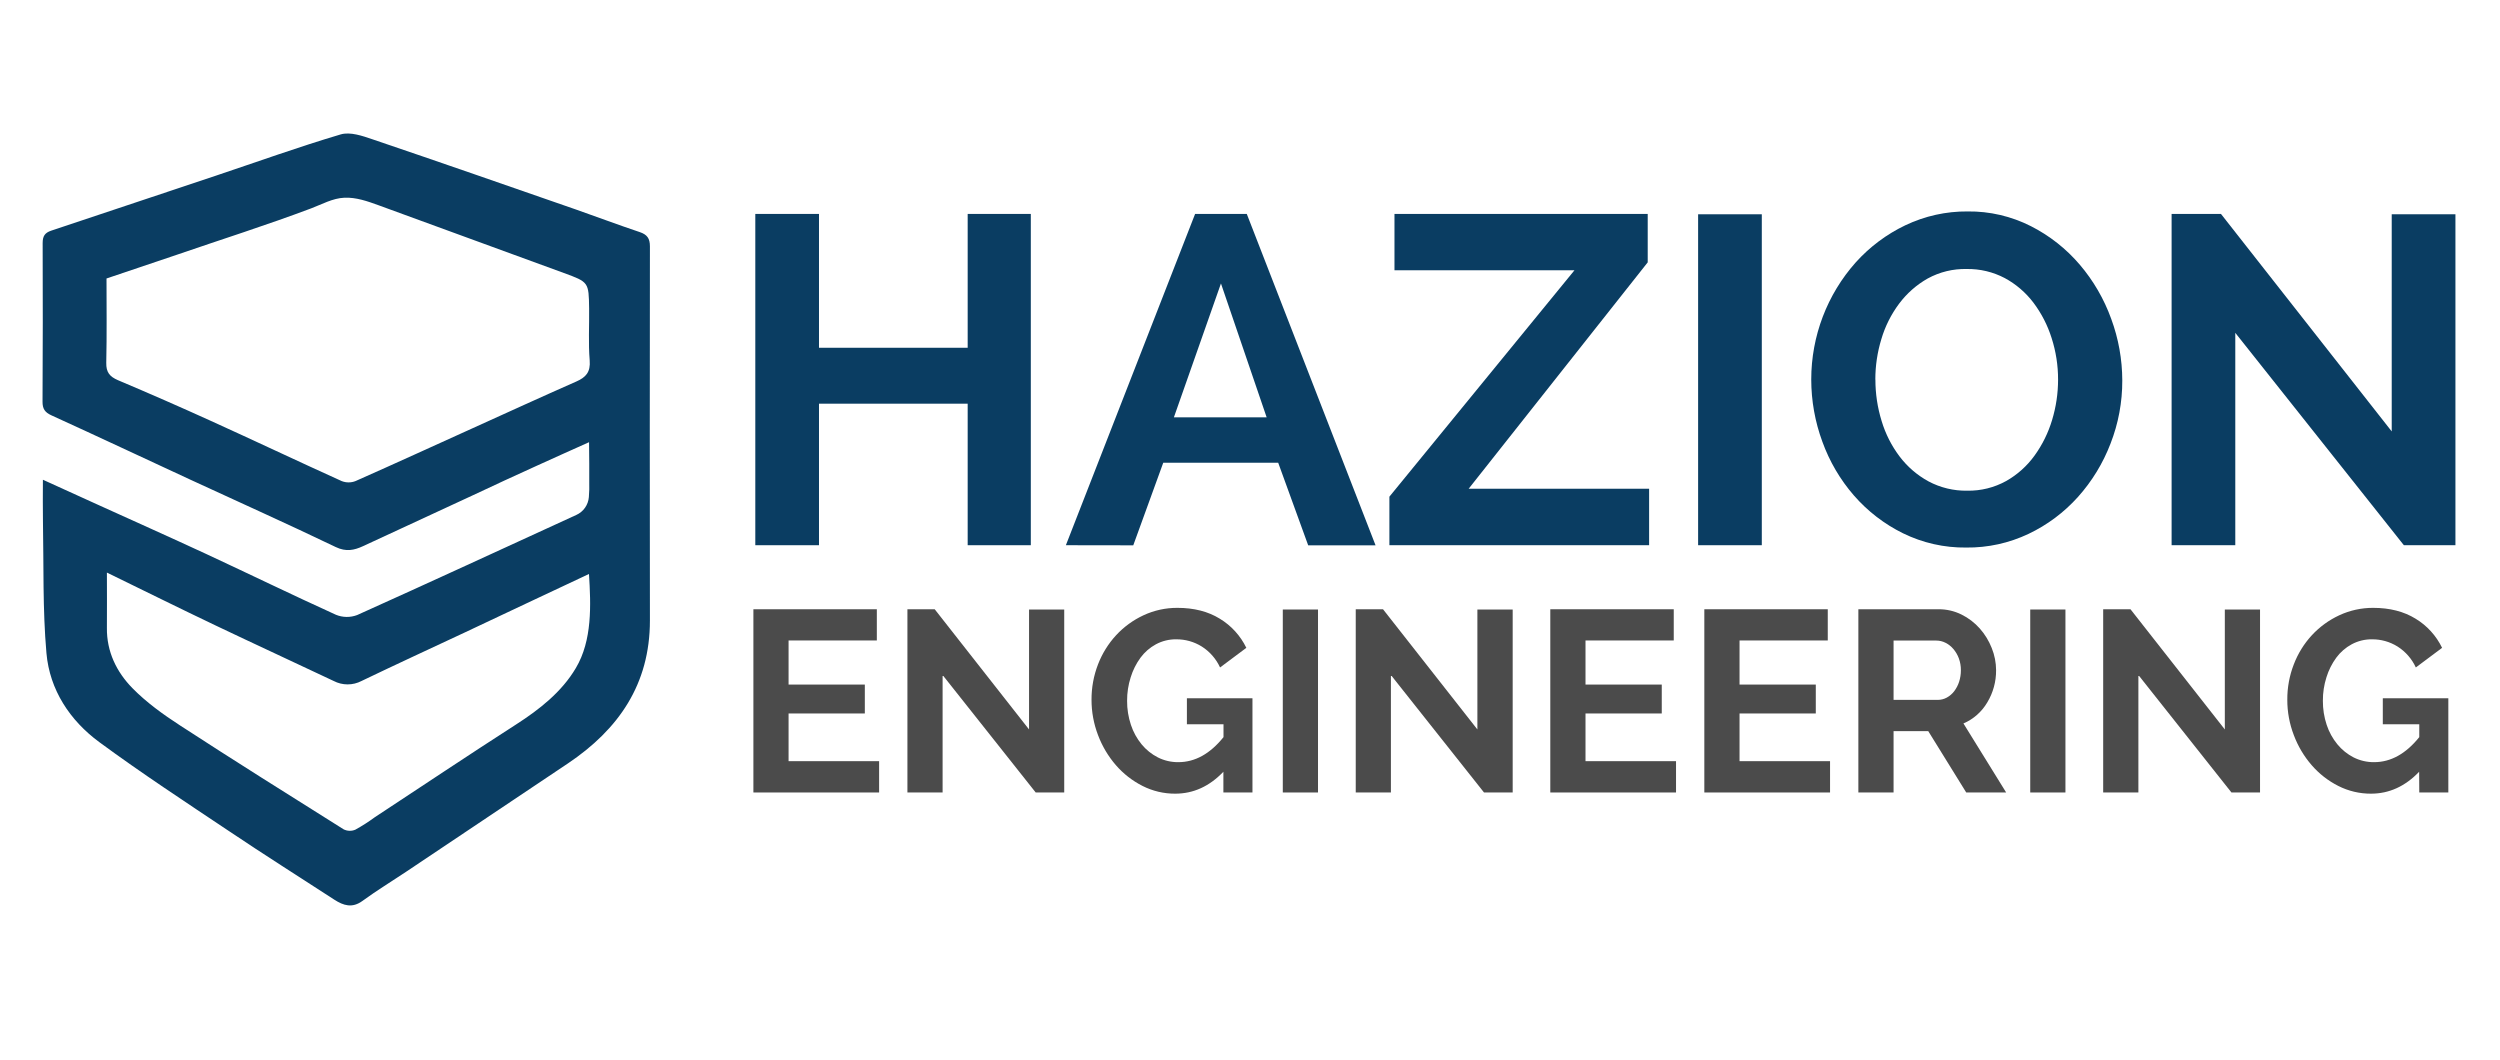
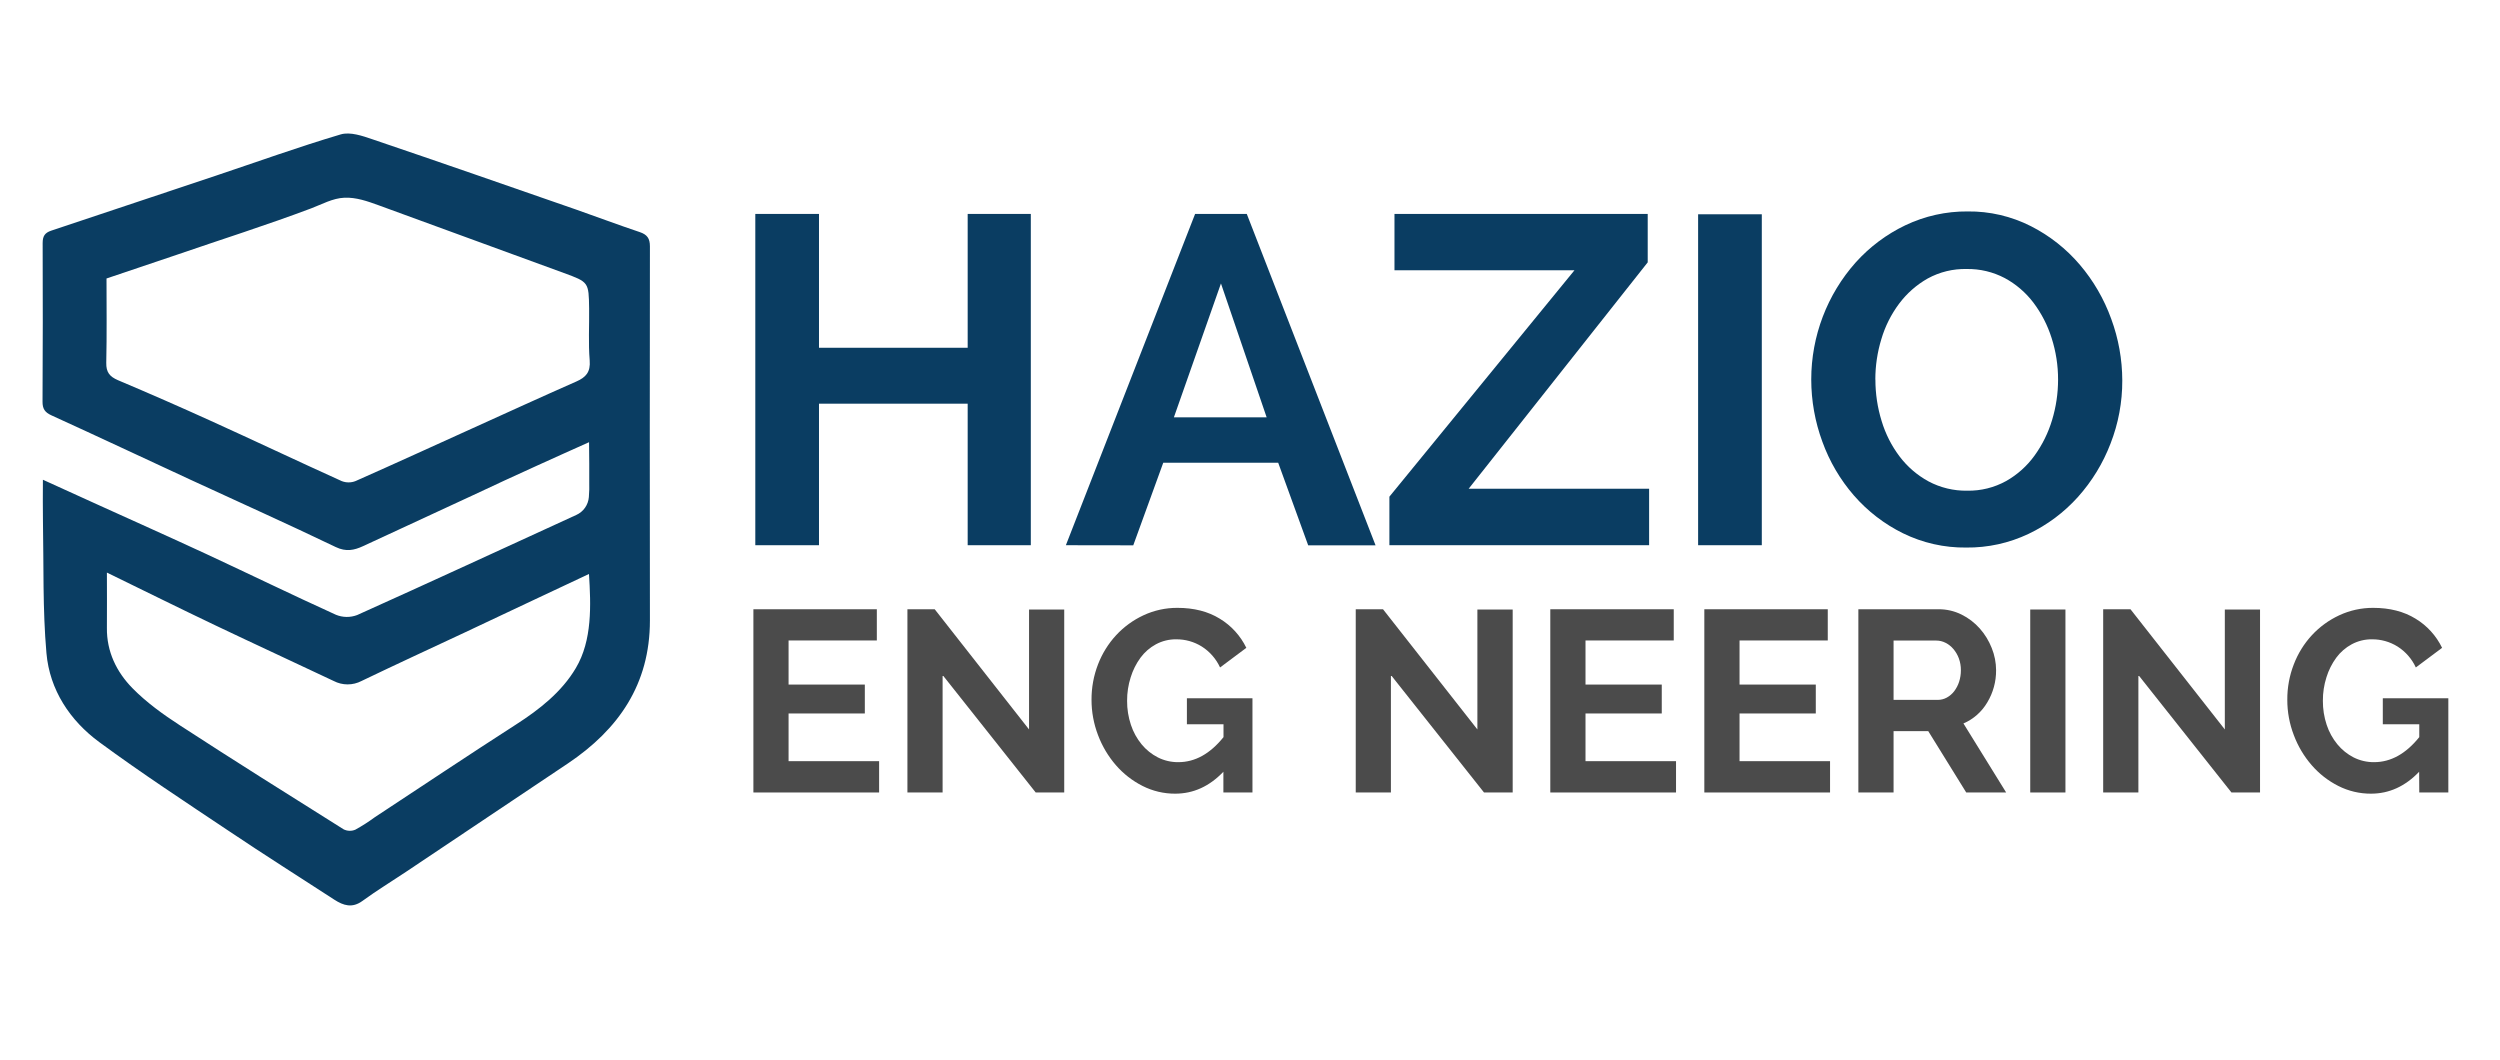
<svg xmlns="http://www.w3.org/2000/svg" width="243" height="103" viewBox="0 0 243 103" fill="none">
  <path d="M4.17 46.631L9.384 49.001C12.925 50.608 16.476 52.194 20.003 53.828C24.227 55.792 28.417 57.832 32.651 59.755C33.312 60.027 34.05 60.036 34.717 59.782C41.836 56.581 48.921 53.304 56.017 50.053C56.356 49.901 56.648 49.66 56.863 49.355C57.078 49.049 57.207 48.691 57.237 48.318C57.278 47.82 57.291 47.32 57.275 46.821C57.275 46.244 57.275 45.67 57.275 45.093C57.275 44.022 57.254 42.981 57.256 42.981C57.256 42.981 53.381 44.707 49.028 46.71L45.926 48.158L39.721 51.033L35.285 53.087C34.421 53.485 33.639 53.654 32.636 53.174C27.945 50.919 23.194 48.793 18.471 46.609C13.98 44.533 9.504 42.424 5.001 40.372C4.359 40.08 4.13 39.735 4.134 39.04C4.163 33.902 4.167 28.764 4.146 23.625C4.146 22.951 4.356 22.628 4.984 22.418C10.31 20.648 15.632 18.871 20.951 17.087C25.007 15.728 29.033 14.277 33.121 13.063C34.035 12.793 35.235 13.206 36.223 13.546C42.821 15.781 49.4 18.078 55.982 20.364C58.051 21.088 60.1 21.863 62.186 22.56C62.902 22.802 63.172 23.173 63.172 23.946C63.154 36.066 63.154 48.189 63.172 60.313C63.172 66.52 60.117 70.903 55.201 74.205C49.951 77.729 44.702 81.244 39.452 84.75C38.044 85.691 36.588 86.579 35.228 87.571C34.238 88.295 33.383 88.023 32.496 87.448C29.093 85.235 25.649 83.063 22.265 80.787C18.025 77.953 13.756 75.156 9.651 72.134C6.8 70.035 4.829 67.066 4.514 63.482C4.139 59.227 4.256 54.926 4.175 50.644C4.149 49.375 4.17 48.105 4.17 46.631ZM10.353 27.069C10.353 29.738 10.391 32.502 10.329 35.263C10.31 36.182 10.659 36.605 11.46 36.952C14.483 38.228 17.485 39.543 20.466 40.896C24.723 42.827 28.952 44.833 33.212 46.761C33.644 46.931 34.123 46.931 34.555 46.761C38.373 45.071 42.148 43.339 45.942 41.623C49.3 40.102 52.65 38.569 56.02 37.083C56.953 36.672 57.409 36.166 57.318 35.031C57.18 33.356 57.285 31.652 57.263 29.977C57.227 27.424 57.22 27.419 54.808 26.535C48.797 24.334 42.785 22.136 36.772 19.942C35.717 19.56 34.624 19.169 33.476 19.218C32.329 19.266 31.281 19.864 30.238 20.256C25.914 21.885 21.504 23.277 17.135 24.781C14.928 25.527 12.713 26.265 10.353 27.069ZM57.249 55.79C53.206 57.68 49.176 59.596 45.136 61.495C41.795 63.059 38.454 64.599 35.14 66.192C34.721 66.41 34.258 66.523 33.788 66.523C33.318 66.523 32.854 66.41 32.436 66.192C28.599 64.375 24.742 62.603 20.91 60.774C17.443 59.121 14.002 57.414 10.391 55.655C10.391 57.537 10.408 59.275 10.391 61.02C10.36 63.344 11.332 65.311 12.856 66.873C14.224 68.27 15.858 69.446 17.505 70.515C22.769 73.94 28.088 77.273 33.407 80.615C33.583 80.701 33.775 80.748 33.971 80.753C34.166 80.758 34.361 80.721 34.541 80.644C35.194 80.284 35.824 79.881 36.426 79.438C41.012 76.421 45.575 73.368 50.19 70.401C52.416 68.97 54.6 67.264 55.972 64.935C57.576 62.236 57.44 58.819 57.249 55.79Z" fill="#0A3D62" />
  <path d="M100.195 20.794V52.995H94.058V39.238H79.606V52.995H73.416V20.794H79.606V33.803H94.058V20.794H100.195Z" fill="#0A3D62" />
  <path d="M103.603 52.995L116.164 20.794H121.187L133.704 53.005H127.156L124.24 44.975H113.069L110.153 53.005L103.603 52.995ZM118.677 27.552L114.103 40.563H123.118L118.677 27.552Z" fill="#0A3D62" />
  <path d="M135.049 48.277L153.037 26.273H135.543V20.794H160.158V25.5L142.755 47.504H160.294V52.995H135.049V48.277Z" fill="#0A3D62" />
  <path d="M165.057 52.995V20.828H171.247V52.995H165.057Z" fill="#0A3D62" />
  <path d="M191.118 53.222C188.992 53.248 186.889 52.774 184.976 51.837C183.16 50.944 181.538 49.695 180.203 48.163C178.866 46.625 177.824 44.848 177.13 42.923C176.419 40.993 176.055 38.95 176.053 36.89C176.052 32.682 177.595 28.624 180.382 25.5C181.741 23.991 183.38 22.765 185.205 21.894C187.096 20.994 189.164 20.535 191.254 20.552C193.386 20.526 195.493 21.016 197.399 21.981C199.214 22.901 200.831 24.174 202.157 25.729C203.48 27.283 204.514 29.065 205.209 30.991C205.917 32.906 206.281 34.934 206.286 36.979C206.294 39.083 205.905 41.169 205.14 43.126C204.407 45.035 203.334 46.791 201.974 48.308C200.623 49.811 198.992 51.029 197.175 51.892C195.28 52.791 193.21 53.245 191.118 53.222ZM182.289 36.89C182.286 38.259 182.491 39.621 182.895 40.927C183.27 42.173 183.862 43.34 184.644 44.374C185.399 45.371 186.355 46.193 187.448 46.788C188.608 47.406 189.905 47.718 191.216 47.695C192.536 47.719 193.84 47.396 194.998 46.756C196.083 46.143 197.024 45.3 197.757 44.285C198.514 43.237 199.091 42.068 199.463 40.826C199.848 39.554 200.045 38.232 200.045 36.902C200.048 35.53 199.837 34.166 199.418 32.861C199.027 31.617 198.428 30.45 197.645 29.413C196.896 28.427 195.948 27.615 194.865 27.03C193.723 26.43 192.451 26.126 191.164 26.147C189.843 26.116 188.537 26.434 187.374 27.069C186.289 27.682 185.342 28.517 184.592 29.519C183.818 30.555 183.233 31.723 182.866 32.968C182.479 34.238 182.282 35.56 182.282 36.89H182.289Z" fill="#0A3D62" />
-   <path d="M217.27 32.352V52.995H211.08V20.794H215.878L232.475 41.934V20.828H238.668V52.995H233.656L217.27 32.352Z" fill="#0A3D62" />
  <path d="M85.45 73.986V77.029H73.23V59.22H85.228V62.253H76.649V66.54H84.061V69.349H76.649V73.986H85.45Z" fill="#4B4B4B" />
  <path d="M91.621 65.613V77.029H88.201V59.22H90.853L100.023 70.903V59.244H103.443V77.029H100.67L91.621 65.613Z" fill="#4B4B4B" />
  <path d="M118.913 75.014C117.558 76.434 115.996 77.145 114.229 77.145C113.127 77.15 112.04 76.893 111.055 76.394C110.07 75.897 109.19 75.211 108.464 74.374C107.718 73.513 107.131 72.524 106.729 71.454C106.309 70.358 106.095 69.194 106.096 68.019C106.09 66.84 106.304 65.671 106.729 64.573C107.133 63.524 107.73 62.562 108.49 61.739C109.242 60.928 110.142 60.273 111.141 59.808C112.178 59.324 113.308 59.077 114.451 59.084C116.054 59.084 117.426 59.435 118.565 60.137C119.677 60.809 120.573 61.793 121.144 62.97L118.591 64.877C118.205 64.041 117.59 63.336 116.818 62.845C116.07 62.377 115.206 62.134 114.327 62.142C113.64 62.134 112.962 62.3 112.356 62.625C111.767 62.943 111.256 63.388 110.857 63.928C110.436 64.505 110.113 65.148 109.903 65.833C109.668 66.57 109.55 67.341 109.554 68.116C109.548 68.912 109.674 69.705 109.926 70.459C110.154 71.15 110.507 71.792 110.967 72.352C111.401 72.878 111.937 73.309 112.542 73.619C113.161 73.931 113.845 74.09 114.537 74.082C116.156 74.082 117.619 73.271 118.925 71.649V70.397H115.367V67.87H121.739V77.029H118.913V75.014Z" fill="#4B4B4B" />
-   <path d="M124.688 77.029V59.244H128.11V77.029H124.688Z" fill="#4B4B4B" />
  <path d="M135.197 65.613V77.029H131.778V59.22H134.429L143.602 70.903V59.244H147.033V77.029H144.246L135.197 65.613Z" fill="#4B4B4B" />
  <path d="M162.91 73.986V77.029H150.689V59.22H162.688V62.253H154.111V66.54H161.523V69.349H154.111V73.986H162.91Z" fill="#4B4B4B" />
  <path d="M177.881 73.986V77.029H165.661V59.22H177.659V62.253H169.083V66.54H176.495V69.349H169.083V73.986H177.881Z" fill="#4B4B4B" />
  <path d="M180.633 77.029V59.22H188.417C189.194 59.212 189.962 59.388 190.66 59.734C191.332 60.066 191.933 60.526 192.433 61.088C192.929 61.648 193.323 62.293 193.598 62.992C193.873 63.673 194.017 64.402 194.02 65.138C194.03 66.244 193.733 67.331 193.163 68.275C192.627 69.189 191.815 69.906 190.846 70.319L194.998 77.029H191.118L187.424 71.063H184.055V77.029H180.633ZM184.055 68.029H188.35C188.658 68.03 188.961 67.953 189.231 67.805C189.509 67.652 189.753 67.442 189.947 67.189C190.155 66.913 190.317 66.604 190.424 66.274C190.541 65.91 190.6 65.53 190.598 65.147C190.602 64.754 190.535 64.363 190.4 63.994C190.277 63.659 190.096 63.349 189.865 63.079C189.653 62.827 189.391 62.621 189.097 62.475C188.824 62.337 188.524 62.265 188.219 62.263H184.055V68.029Z" fill="#4B4B4B" />
  <path d="M197.339 77.029V59.244H200.761V77.029H197.339Z" fill="#4B4B4B" />
  <path d="M207.851 65.613V77.029H204.429V59.22H207.083L216.253 70.903V59.244H219.675V77.029H216.897L207.851 65.613Z" fill="#4B4B4B" />
  <path d="M235.141 75.014C233.785 76.434 232.224 77.145 230.457 77.145C229.355 77.15 228.268 76.892 227.283 76.394C226.298 75.897 225.419 75.211 224.694 74.374C223.947 73.513 223.36 72.524 222.959 71.454C222.538 70.359 222.323 69.194 222.326 68.019C222.318 66.84 222.533 65.67 222.959 64.573C223.361 63.523 223.958 62.562 224.717 61.739C225.47 60.928 226.372 60.273 227.371 59.808C228.408 59.325 229.537 59.078 230.678 59.084C232.282 59.084 233.654 59.435 234.795 60.137C235.907 60.809 236.802 61.794 237.372 62.97L234.819 64.877C234.433 64.041 233.817 63.336 233.046 62.845C232.297 62.377 231.434 62.134 230.554 62.142C229.868 62.134 229.191 62.3 228.586 62.625C227.997 62.942 227.484 63.387 227.085 63.928C226.664 64.505 226.341 65.148 226.13 65.833C225.896 66.57 225.779 67.341 225.784 68.116C225.778 68.912 225.903 69.704 226.154 70.459C226.382 71.15 226.736 71.792 227.197 72.352C227.63 72.878 228.165 73.309 228.769 73.619C229.389 73.931 230.072 74.09 230.764 74.082C232.384 74.082 233.847 73.271 235.153 71.649V70.397H231.609V67.87H237.978V77.029H235.153L235.141 75.014Z" fill="#4B4B4B" />
</svg>